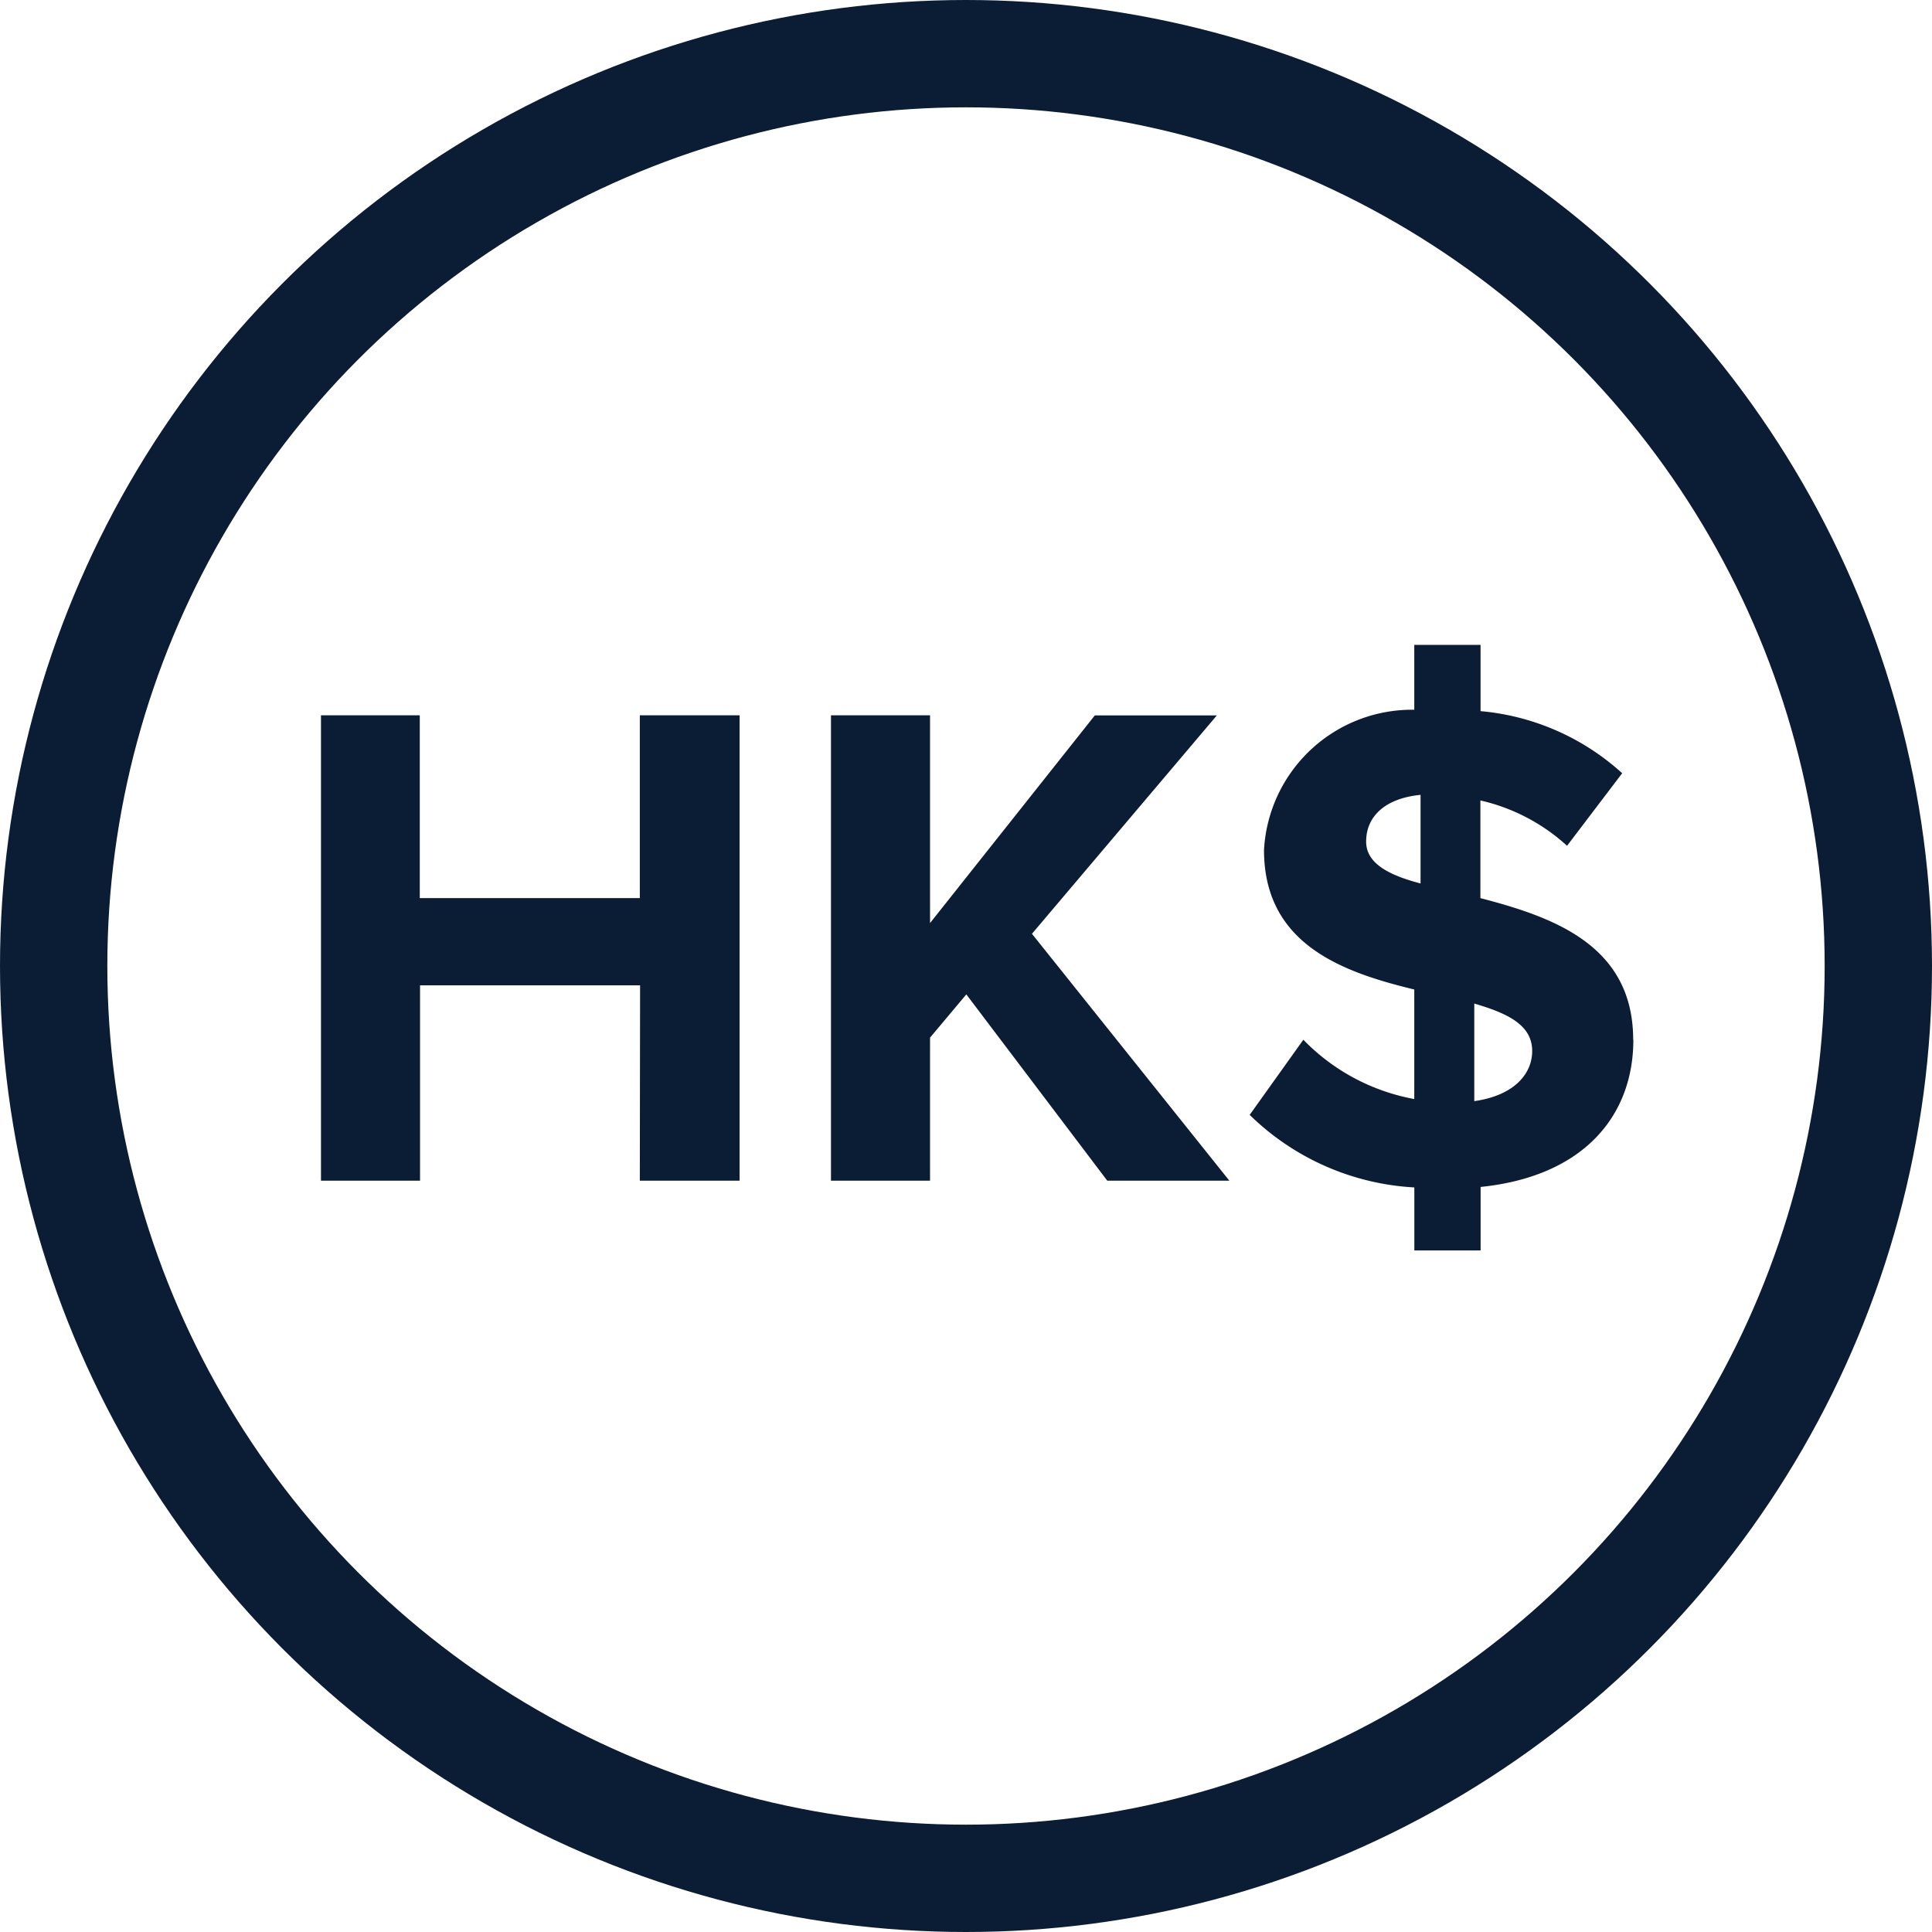
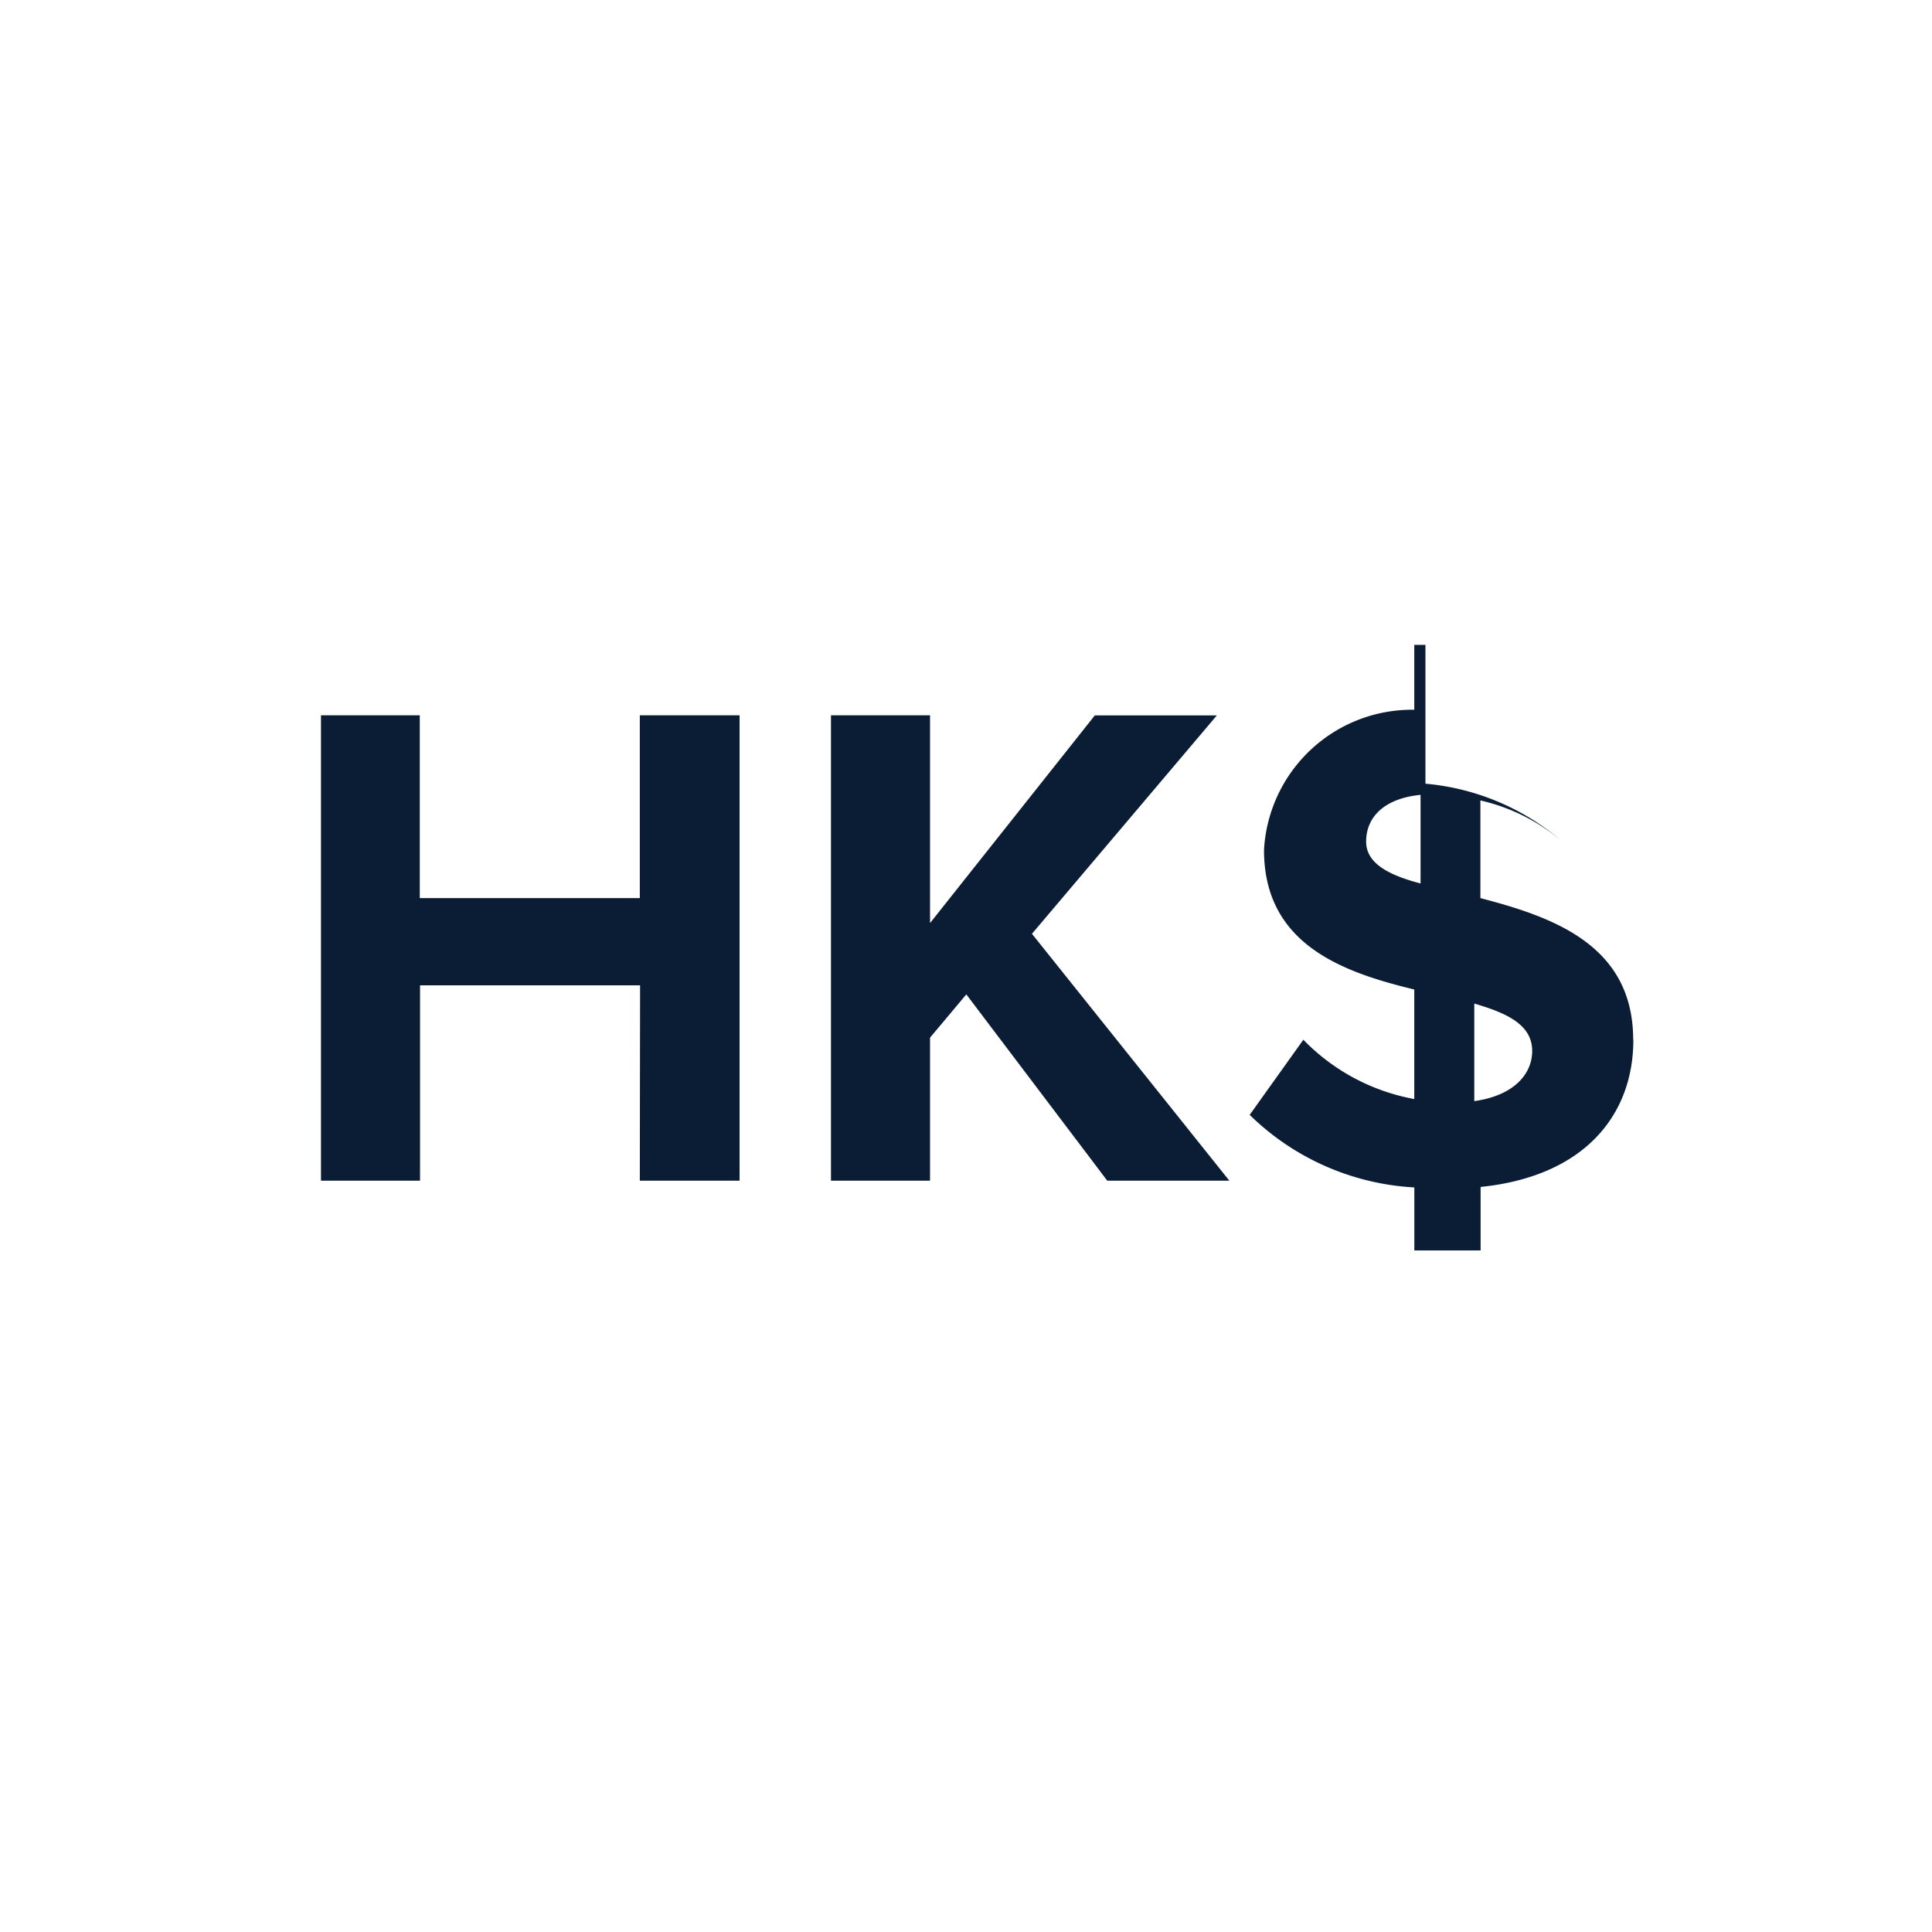
<svg xmlns="http://www.w3.org/2000/svg" width="36" height="36" viewBox="0 0 36 36">
  <g id="Group_1444" data-name="Group 1444" transform="translate(-572.881 -708.428)">
-     <path id="Path_876" data-name="Path 876" d="M13.922,10h1.859V1.329H13.922V4.735h-4.1V1.329H7.981V10H9.827V6.36h4.1Zm8.71,0h2.275L21.229,5.4l3.445-4.069H22.4L19.33,5.2V1.329H17.484V10H19.33V7.335l.676-.806Zm9.8-2.626c0-1.768-1.5-2.288-2.847-2.639V2.915A3.579,3.579,0,0,1,31.2,3.76l1.027-1.352a4.514,4.514,0,0,0-2.639-1.157V.016H28.353V1.225a2.764,2.764,0,0,0-2.8,2.613c0,1.755,1.456,2.275,2.8,2.6V8.479a3.839,3.839,0,0,1-2.067-1.105l-1,1.4a4.754,4.754,0,0,0,3.068,1.352V11.3h1.235V10.117C31.5,9.922,32.435,8.8,32.435,7.374ZM27.456,3.682c0-.468.351-.806,1.014-.871V4.462C27.872,4.306,27.456,4.085,27.456,3.682Zm2.015,4.836V6.7c.624.182,1.079.4,1.079.884C30.55,8.011,30.212,8.414,29.471,8.518Z" transform="translate(570.881 720.428)" fill="#0b1d34" />
+     <path id="Path_876" data-name="Path 876" d="M13.922,10h1.859V1.329H13.922V4.735h-4.1V1.329H7.981V10H9.827V6.36h4.1Zm8.71,0h2.275L21.229,5.4l3.445-4.069H22.4L19.33,5.2V1.329H17.484V10H19.33V7.335l.676-.806Zm9.8-2.626c0-1.768-1.5-2.288-2.847-2.639V2.915A3.579,3.579,0,0,1,31.2,3.76a4.514,4.514,0,0,0-2.639-1.157V.016H28.353V1.225a2.764,2.764,0,0,0-2.8,2.613c0,1.755,1.456,2.275,2.8,2.6V8.479a3.839,3.839,0,0,1-2.067-1.105l-1,1.4a4.754,4.754,0,0,0,3.068,1.352V11.3h1.235V10.117C31.5,9.922,32.435,8.8,32.435,7.374ZM27.456,3.682c0-.468.351-.806,1.014-.871V4.462C27.872,4.306,27.456,4.085,27.456,3.682Zm2.015,4.836V6.7c.624.182,1.079.4,1.079.884C30.55,8.011,30.212,8.414,29.471,8.518Z" transform="translate(570.881 720.428)" fill="#0b1d34" />
    <g id="Ellipse_207" data-name="Ellipse 207" transform="translate(572.881 708.428)" fill="none" stroke="#0b1d34" stroke-width="2">
      <circle cx="18" cy="18" r="18" stroke="none" />
-       <circle cx="18" cy="18" r="17" fill="none" />
    </g>
  </g>
</svg>